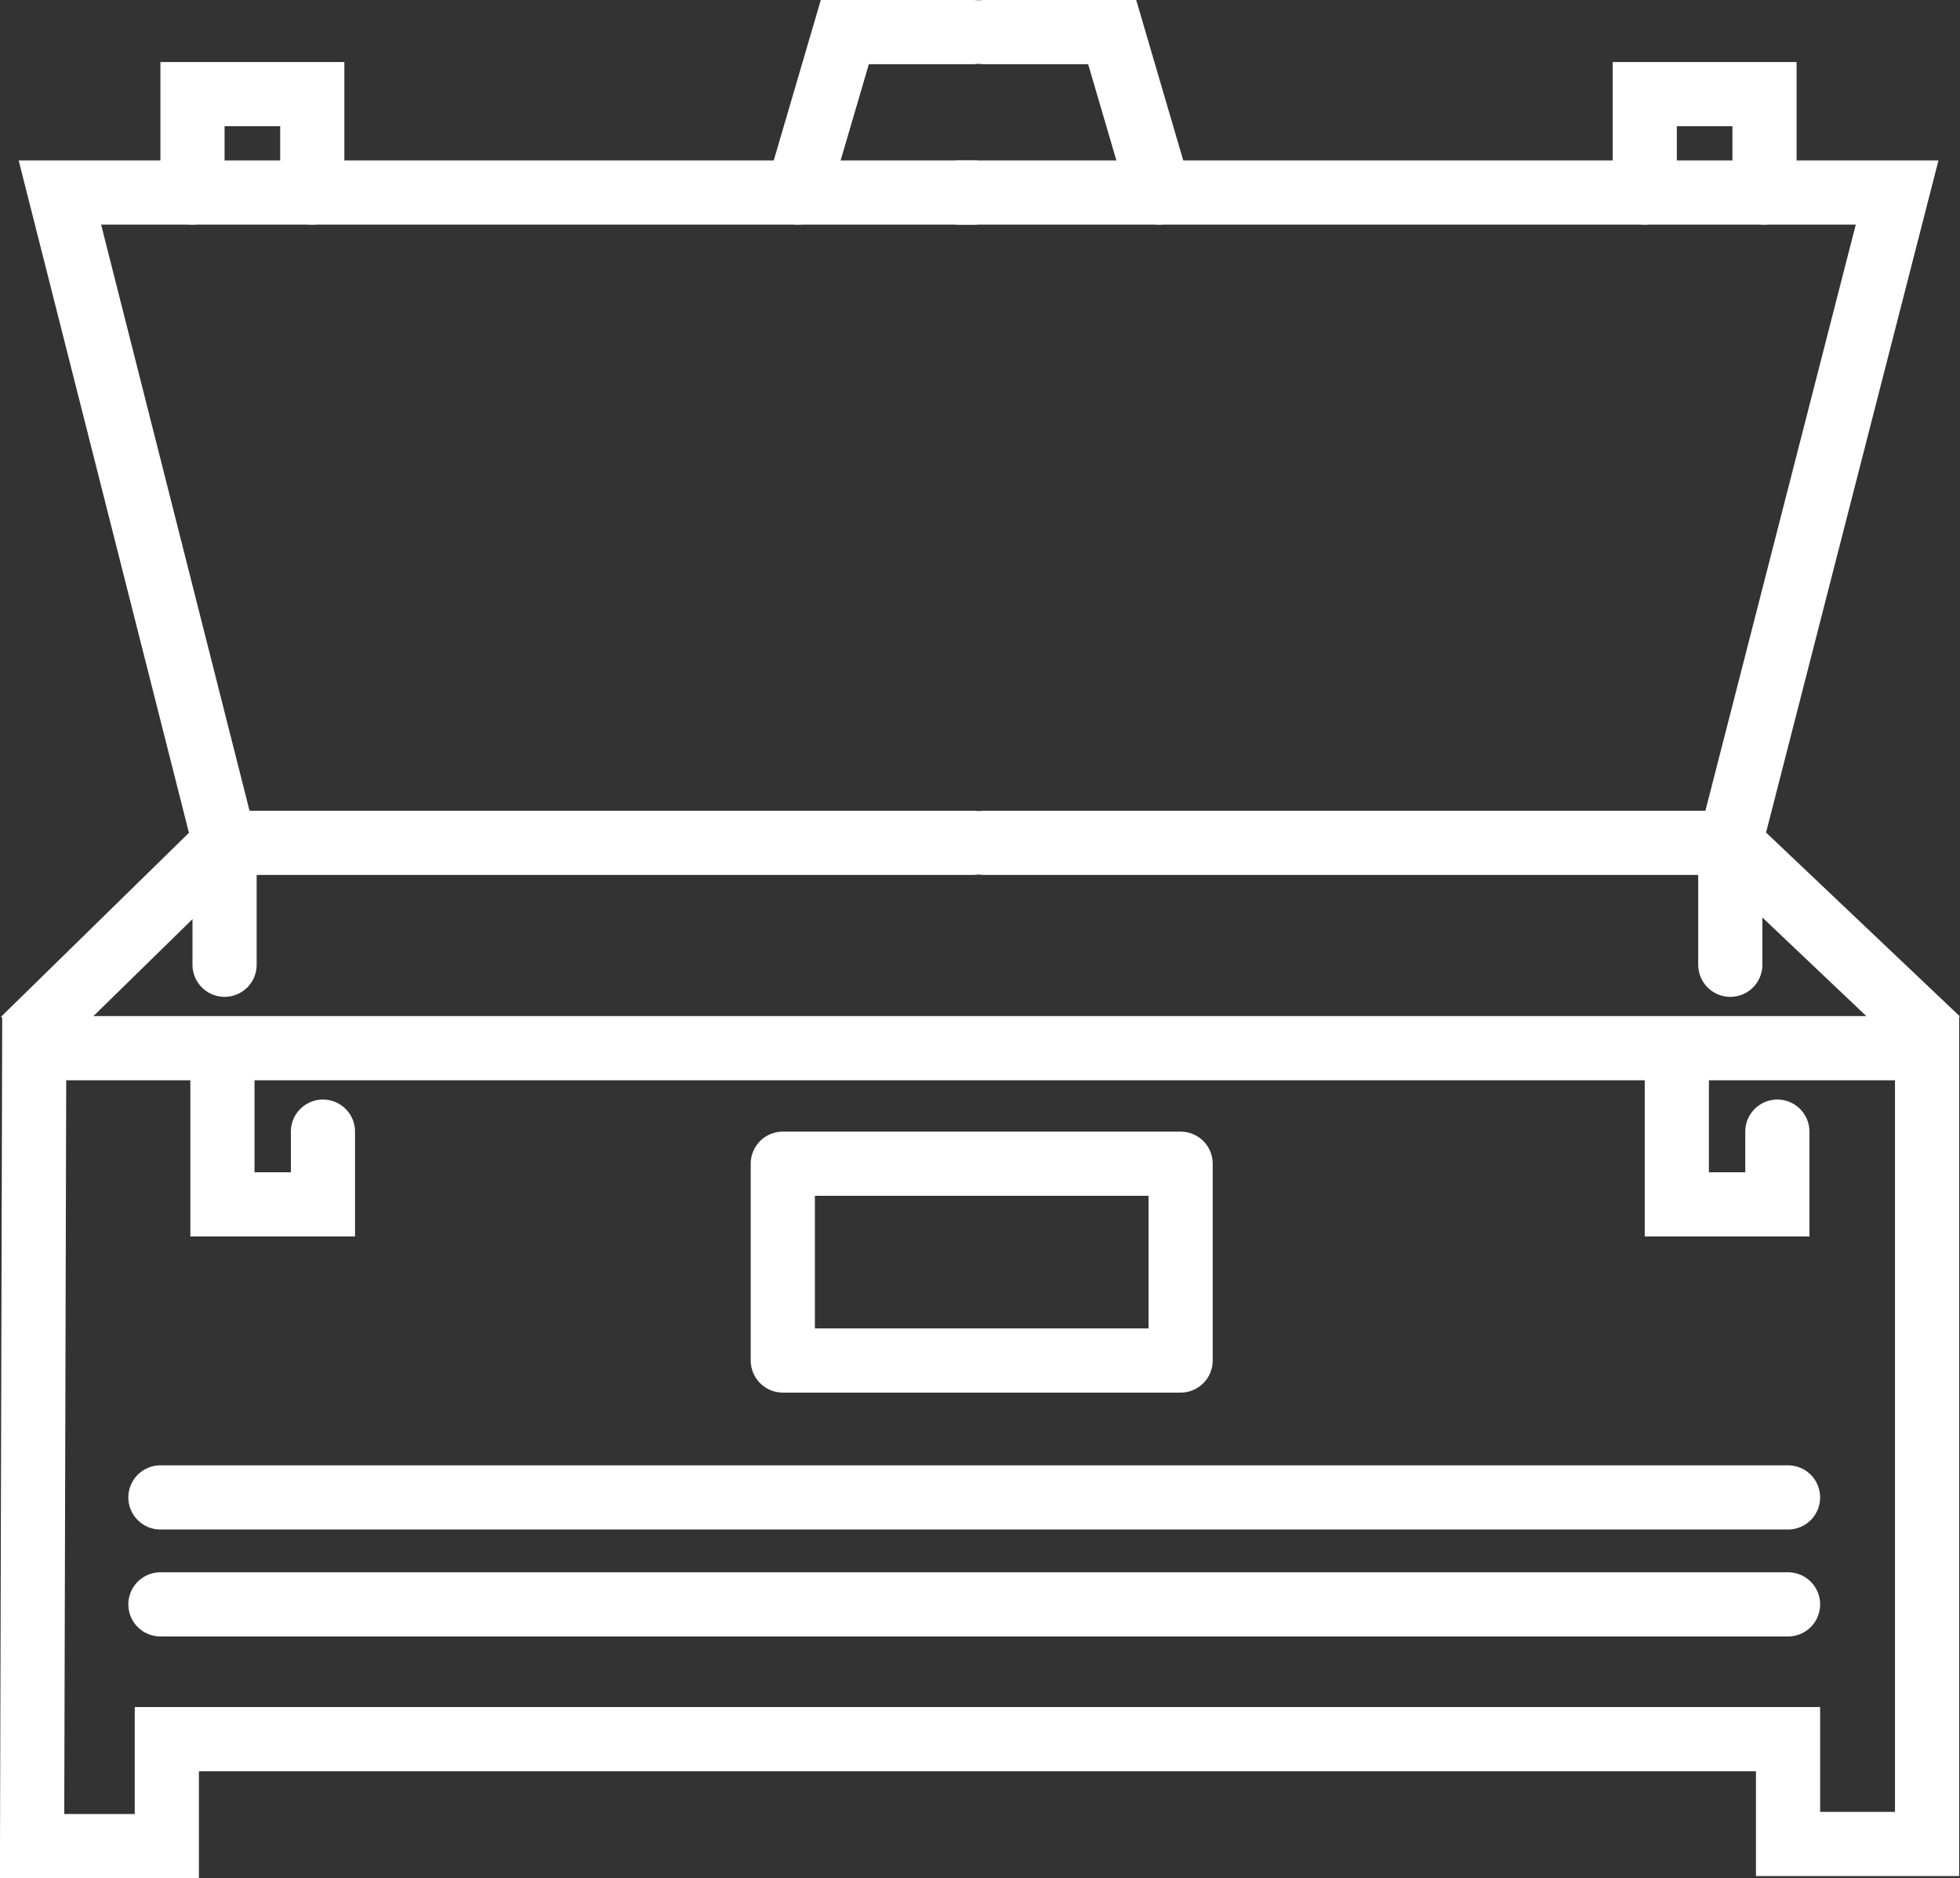
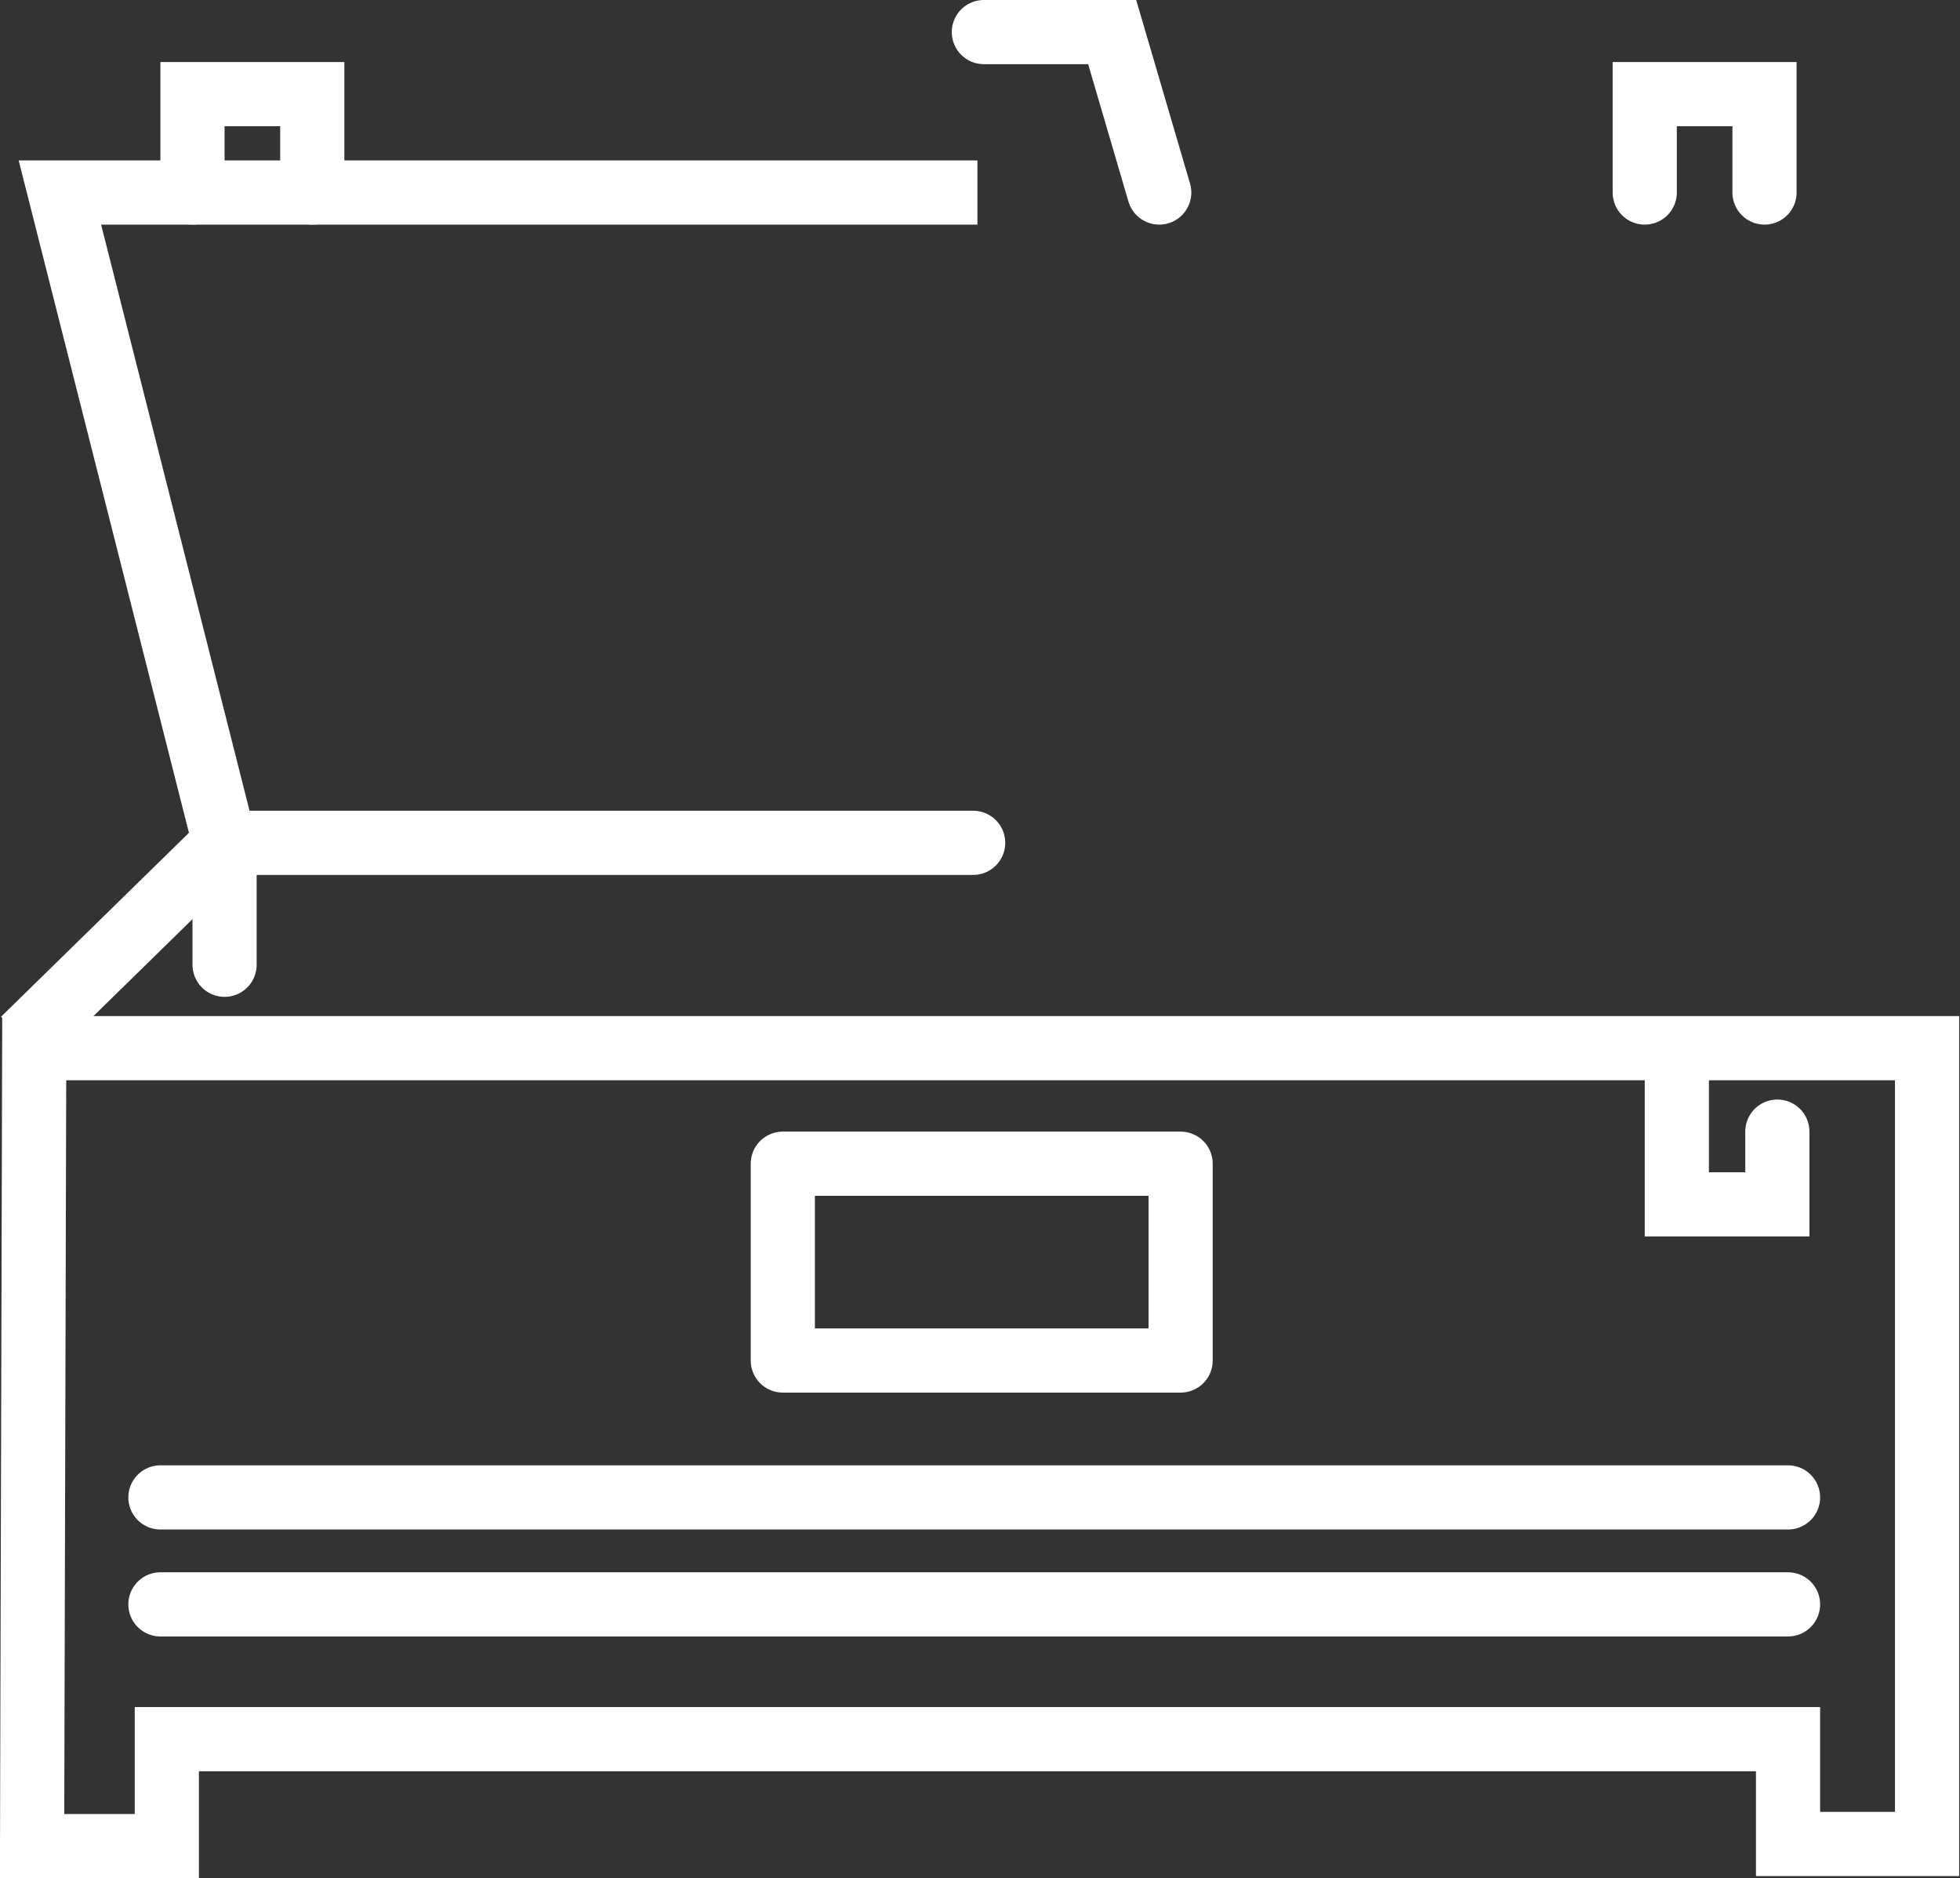
<svg xmlns="http://www.w3.org/2000/svg" id="Layer_1" data-name="Layer 1" viewBox="0 0 91.64 87.8">
  <rect x="0" y="0" width="91.64" height="87.8" fill="#333333" stroke="none" />
  <defs>
    <style>
      .cls-1, .cls-2 {
        stroke-miterlimit: 10;
      }

      .cls-1, .cls-2, .cls-3 {
        fill: none;
        stroke: #fff;
        stroke-width: 3px;
      }

      .cls-2, .cls-3 {
        stroke-linecap: round;
      }

      .cls-3 {
        stroke-linejoin: round;
      }
    </style>
  </defs>
  <polygon class="cls-2" points="7.8 81.3 83.6 81.3 83.6 86.2 90.1 86.2 90.1 49 1.6 49 1.5 86.3 7.8 86.3 7.8 81.3" />
-   <polyline class="cls-2" points="10.4 49.5 10.4 56.3 15.1 56.3 15.1 52.9" />
  <polyline class="cls-2" points="78.4 49.5 78.4 56.3 83.1 56.3 83.1 52.9" />
  <rect class="cls-3" x="36.6" y="54.4" width="18.6" height="9.2" />
  <line class="cls-2" x1="7.5" y1="70" x2="83.6" y2="70" />
  <line class="cls-2" x1="7.5" y1="75" x2="83.6" y2="75" />
  <polyline class="cls-1" points="45.7 9 2.8 9 10.5 39.4 1.1 48.6" />
  <polyline class="cls-2" points="10.5 45.1 10.5 39.4 45.5 39.4" />
  <polyline class="cls-2" points="9 9 9 4.4 14.6 4.4 14.6 9" />
-   <polyline class="cls-2" points="37.3 9 39.5 1.5 45.5 1.5" />
-   <polyline class="cls-1" points="44.7 9 88.7 9 80.9 39.4 90.6 48.6" />
-   <polyline class="cls-2" points="80.9 45.1 80.9 39.4 46 39.4" />
  <polyline class="cls-2" points="82.5 9 82.5 4.4 76.9 4.4 76.9 9" />
  <polyline class="cls-2" points="54.2 9 52 1.5 46 1.5" />
</svg>